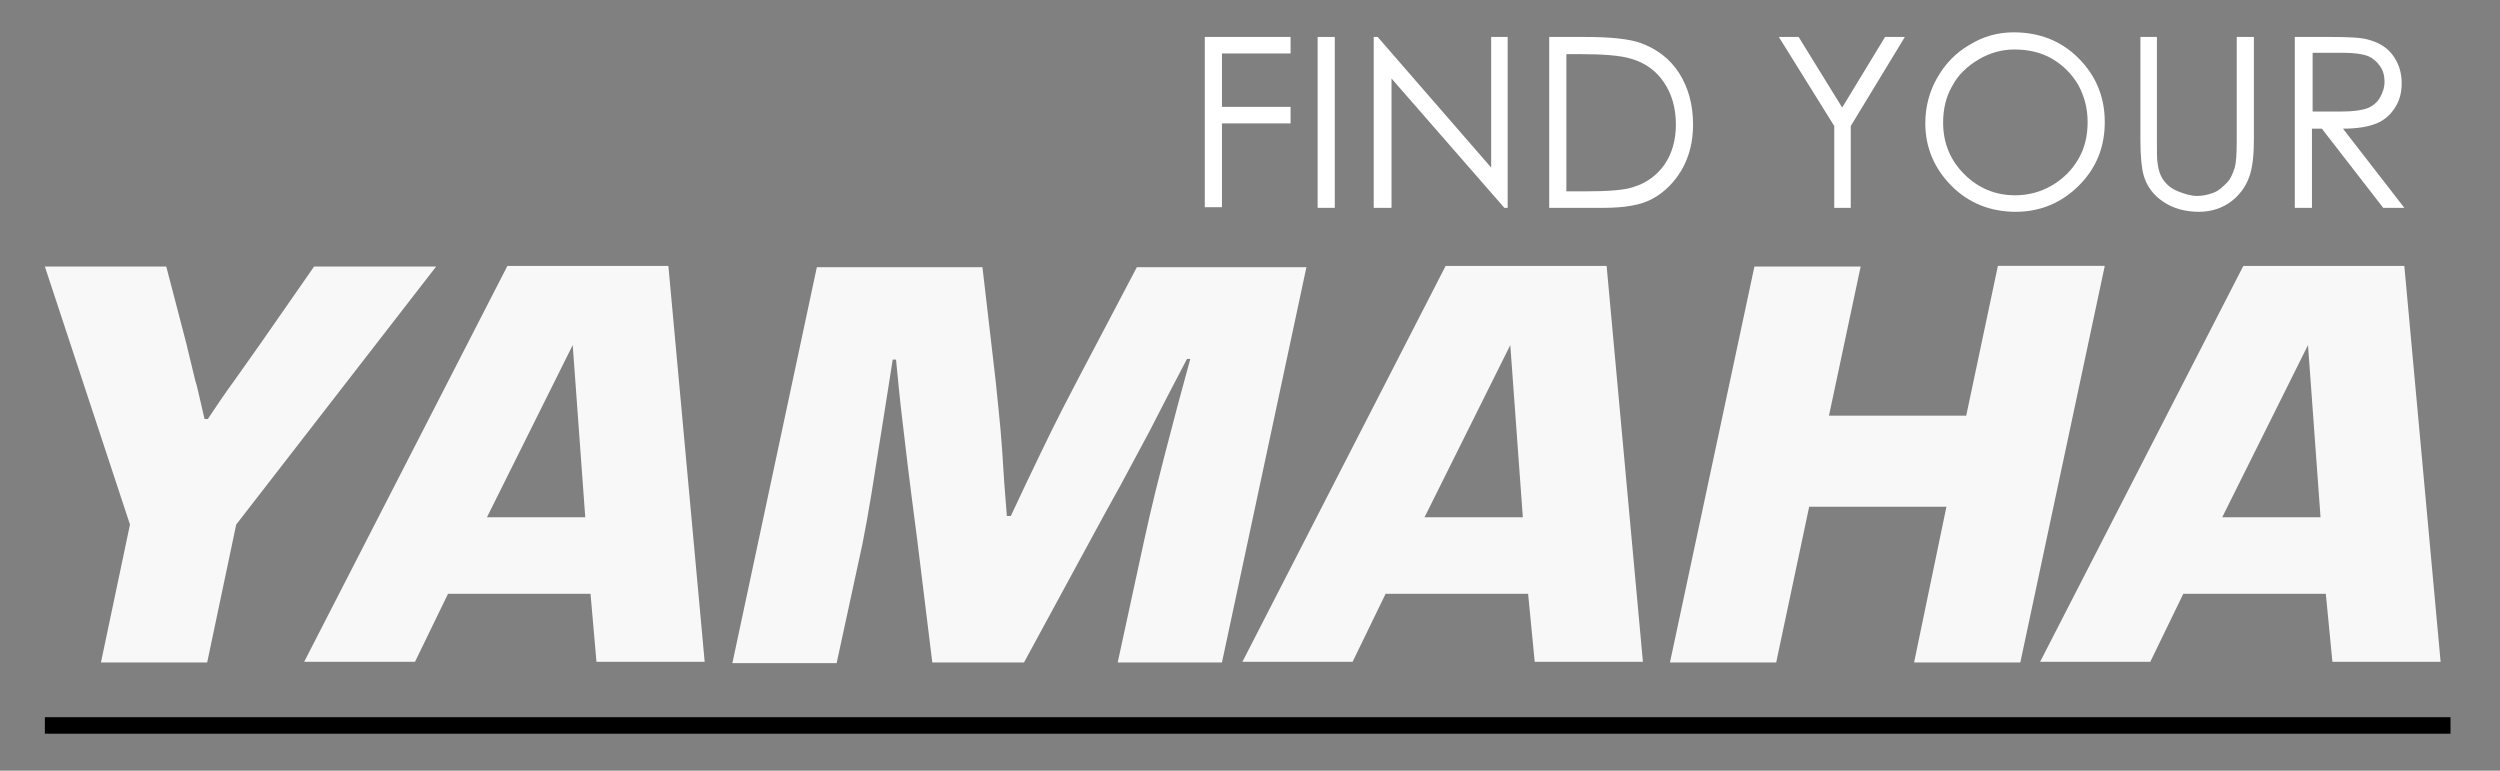
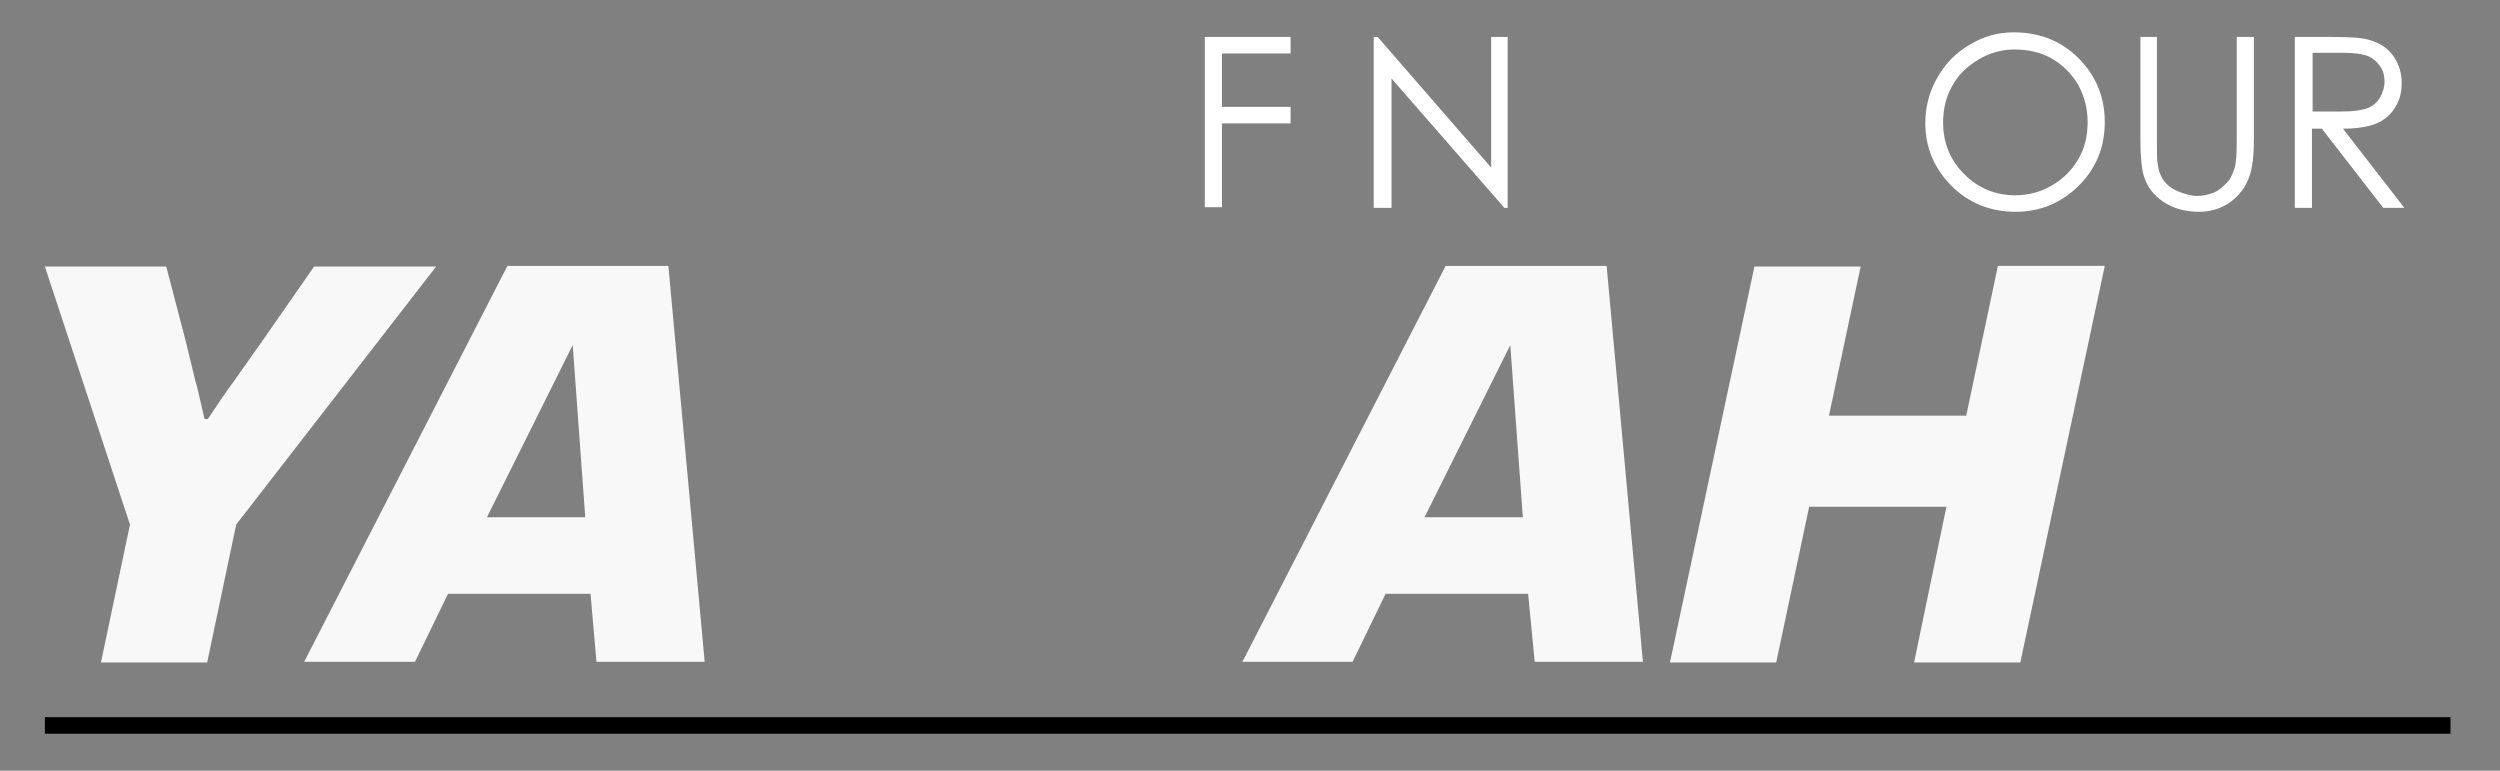
<svg xmlns="http://www.w3.org/2000/svg" version="1.1" id="Layer_1" x="0px" y="0px" viewBox="0 0 378.9 116.8" style="enable-background:new 0 0 378.9 116.8;" xml:space="preserve">
  <rect x="0" y="0" width="378.9" height="116.8" fill="#808080" stroke="none" />
  <style type="text/css">
	.st0{opacity:0.94;fill:#FFFFFF;}
	.st1{fill:#FFFFFF;}
</style>
  <g>
    <path class="st0" d="M35.8,79.5l-4.4,20.9H15.3l4.4-20.9L6.8,40.4h18.4l3,11.5l1.4,5.8c0.3,0.9,0.3,1.1,1.4,5.8h0.5   c1.2-1.8,2.6-3.9,4-5.8l4.1-5.8l8-11.5h18.5L35.8,79.5z" />
    <path class="st0" d="M67.9,90l-5,10.3H46.1l30.8-60h24.4l5.5,60H90.4L89.5,90H67.9z M86.8,52.3l-13,26.1h14.9L86.8,52.3z" />
-     <path class="st0" d="M185.2,100.4h-15.8l3.9-18c1.3-5.9,1.9-8.5,5.2-21l1.9-7h-0.5c-1.9,3.6-3.8,7.3-5.7,11   c-0.8,1.5-2.3,4.3-4.4,8.2c-1.5,2.7-3,5.4-4.5,8.2l-10.1,18.6h-13.9L139,81.7c-1.2-9.1-1.9-15-2.2-17.7c-0.4-3.2-0.7-6.5-1-9.5   h-0.5l-1.1,7c-2,12.6-2.5,16-3.5,21l-3.9,18H111l12.8-60h25.1l2,17.2c0.7,7,0.8,7.1,1.3,15.4l0.4,5.1h0.6l2.4-5.1   c3.6-7.5,4.1-8.6,7.6-15.3l9.1-17.3H198L185.2,100.4z" />
    <path class="st0" d="M210,90l-5,10.3h-16.7l30.8-60h24.4l5.5,60h-16.4L231.6,90H210z M228.9,52.3l-13,26.1h14.9L228.9,52.3z" />
    <path class="st0" d="M306.2,100.4h-16.1l4.9-23.6h-20.8l-5,23.6h-16.1l12.8-60H282L277.2,63H298l4.8-22.7h16.2L306.2,100.4z" />
-     <path class="st0" d="M330.9,90l-5,10.3h-16.7l30.8-60h24.4l5.5,60h-16.4L352.5,90H330.9z M349.8,52.3l-13,26.1h14.9L349.8,52.3z" />
  </g>
  <g>
    <path class="st1" d="M182.6,5.6h13v2.5h-10.4v8.1h10.4v2.5h-10.4v12.7h-2.6V5.6z" />
-     <path class="st1" d="M199.7,5.6h2.6v25.9h-2.6V5.6z" />
    <path class="st1" d="M208.2,31.4V5.6h0.6L226,25.4V5.6h2.5v25.9H228l-17.1-19.6v19.6H208.2z" />
-     <path class="st1" d="M234.8,31.4V5.6h5.4c3.9,0,6.7,0.3,8.4,0.9c2.5,0.9,4.5,2.4,5.9,4.6s2.1,4.8,2.1,7.8c0,2.6-0.6,4.9-1.7,6.8   s-2.6,3.4-4.4,4.4s-4.3,1.4-7.5,1.4H234.8z M237.3,29h3c3.6,0,6.1-0.2,7.4-0.7c1.9-0.6,3.5-1.8,4.6-3.4c1.1-1.6,1.7-3.7,1.7-6   c0-2.5-0.6-4.6-1.8-6.4s-2.9-3-5-3.6c-1.6-0.5-4.3-0.7-8-0.7h-1.8V29z" />
-     <path class="st1" d="M269.6,5.6h3l6.6,10.7l6.5-10.7h3l-8.2,13.5v12.4h-2.5V19.1L269.6,5.6z" />
    <path class="st1" d="M305.2,4.9c3.9,0,7.2,1.3,9.8,3.9c2.6,2.6,4,5.8,4,9.7c0,3.8-1.3,7-3.9,9.6s-5.8,4-9.6,4   c-3.8,0-7.1-1.3-9.7-3.9c-2.6-2.6-4-5.8-4-9.5c0-2.5,0.6-4.8,1.8-6.9s2.8-3.8,4.9-5C300.6,5.5,302.8,4.9,305.2,4.9z M305.3,7.5   c-1.9,0-3.7,0.5-5.4,1.5s-3.1,2.3-4,4c-1,1.7-1.4,3.6-1.4,5.6c0,3.1,1.1,5.7,3.2,7.8c2.1,2.1,4.7,3.2,7.7,3.2c2,0,3.9-0.5,5.6-1.5   c1.7-1,3-2.3,4-4c1-1.7,1.4-3.6,1.4-5.6c0-2.1-0.5-3.9-1.4-5.6c-1-1.7-2.3-3-4-4S307.3,7.5,305.3,7.5z" />
    <path class="st1" d="M324.3,5.6h2.6v15.6c0,1.9,0,3,0.1,3.5c0.1,1,0.4,1.9,0.9,2.6s1.2,1.3,2.2,1.7s2,0.7,2.9,0.7   c0.9,0,1.7-0.2,2.5-0.5s1.4-0.9,2-1.5s0.9-1.4,1.2-2.3c0.2-0.7,0.3-2,0.3-4V5.6h2.6v15.6c0,2.3-0.2,4.2-0.7,5.6s-1.4,2.7-2.7,3.7   s-3,1.6-4.9,1.6c-2.1,0-3.9-0.5-5.4-1.5s-2.5-2.3-3-4c-0.3-1-0.5-2.8-0.5-5.4V5.6z" />
    <path class="st1" d="M347.9,5.6h5.2c2.9,0,4.8,0.1,5.8,0.4c1.5,0.4,2.8,1.1,3.7,2.3s1.4,2.6,1.4,4.3c0,1.4-0.3,2.6-1,3.7   s-1.6,1.9-2.8,2.4s-2.9,0.8-5.1,0.8l9.3,12h-3.2l-9.3-12h-1.5v12h-2.6V5.6z M350.5,8.1v8.8l4.5,0c1.7,0,3-0.2,3.8-0.5   c0.8-0.3,1.5-0.9,1.9-1.6s0.7-1.5,0.7-2.4c0-0.9-0.2-1.7-0.7-2.4s-1.1-1.2-1.8-1.5c-0.8-0.3-2-0.5-3.8-0.5H350.5z" />
  </g>
  <rect x="6.8" y="108.7" width="364.6" height="2.5" />
</svg>